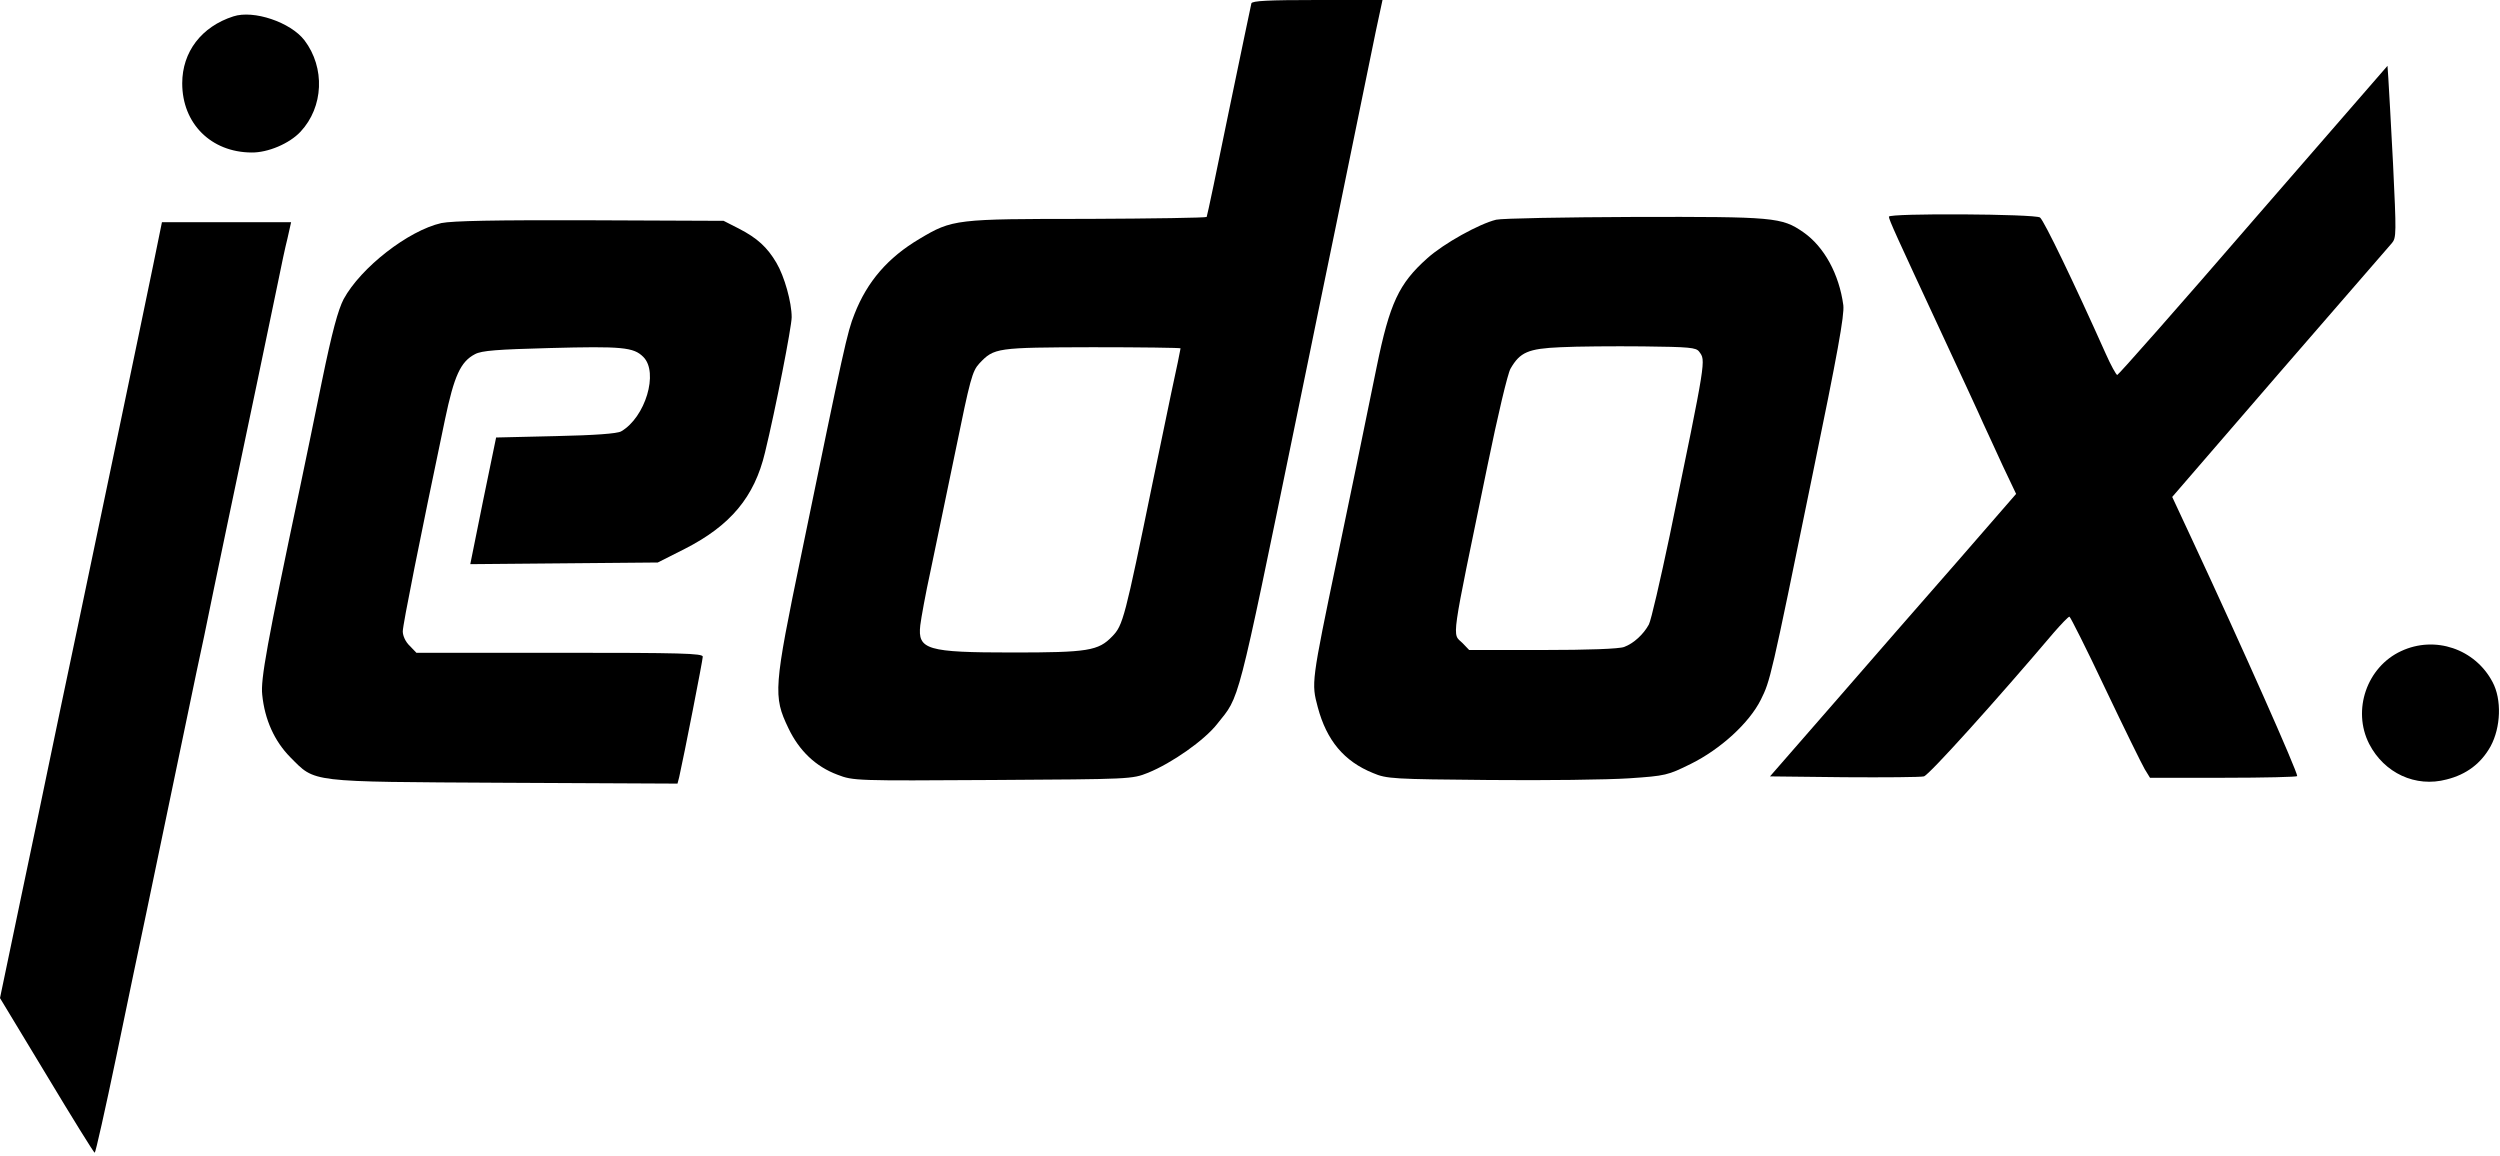
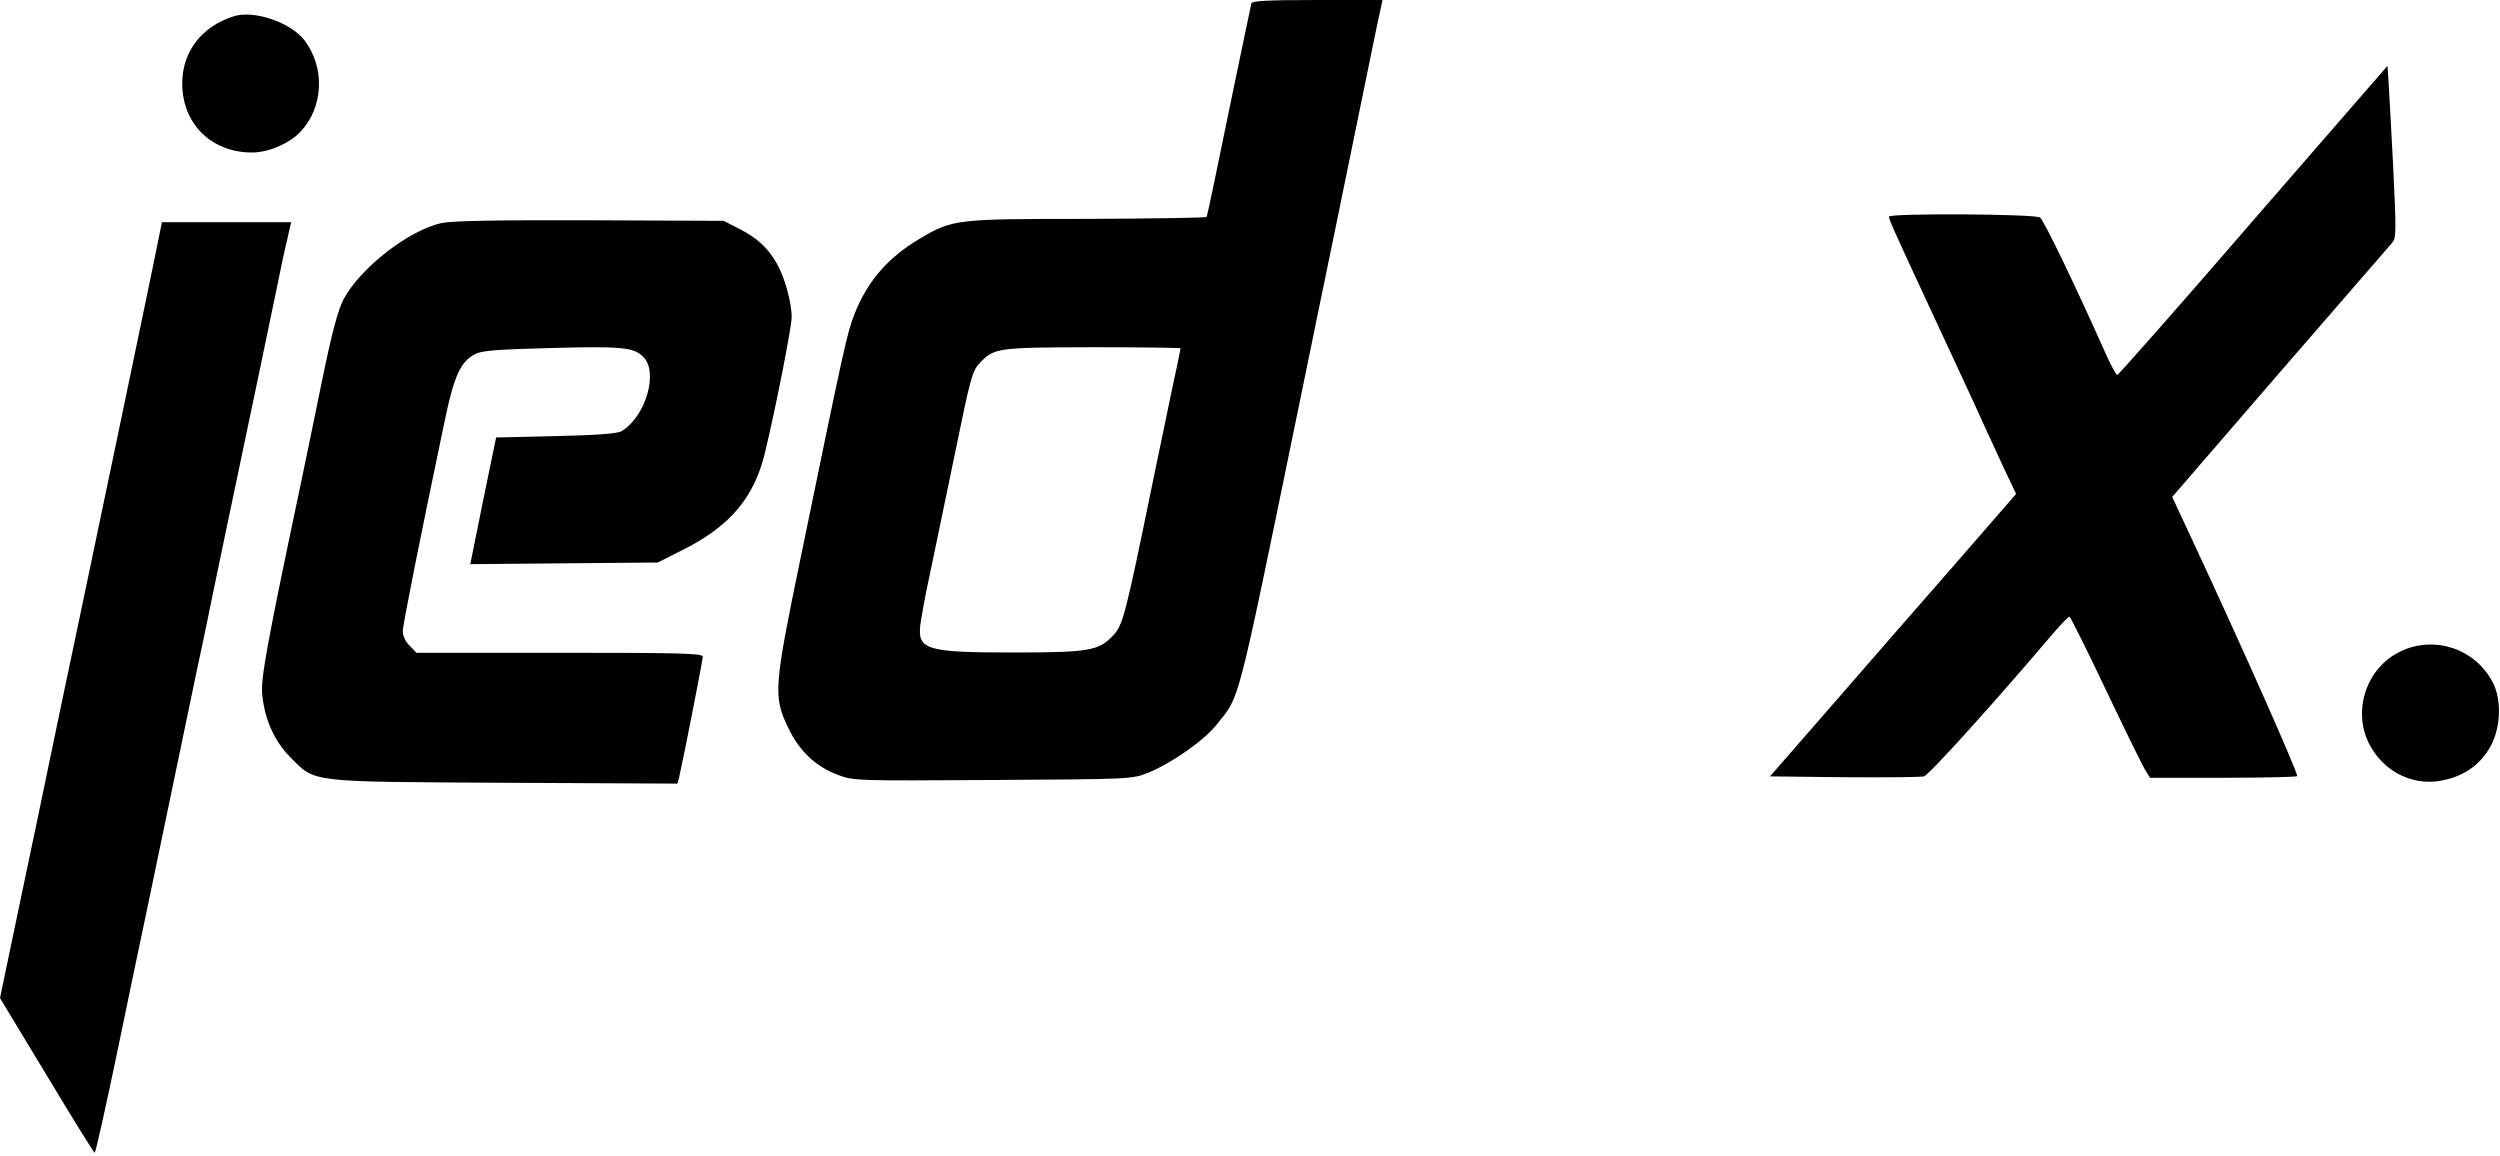
<svg xmlns="http://www.w3.org/2000/svg" version="1.0" width="900pt" height="416pt" viewBox="0 0 900 416" preserveAspectRatio="xMidYMid meet">
  <g transform="translate(0,416) scale(0.1,-0.1)" fill="#000000" stroke="none">
-     <path d="M4505 4148 c-2 -7 -38 -182 -81 -388 -42 -206 -78 -378 -80 -381 -2 -3 -194 -6 -428 -7 -476 0 -487 -1 -606 -72 -113 -67 -188 -153 -234 -271 -26 -65 -37 -116 -191 -864 -100 -483 -102 -511 -47 -626 39 -82 99 -139 177 -168 57 -22 65 -22 559 -19 499 3 501 3 559 26 86 35 203 117 249 176 82 103 68 46 284 1096 36 173 71 347 79 385 8 39 37 180 65 315 28 135 66 322 85 415 19 94 45 221 58 283 l24 112 -234 0 c-178 0 -235 -3 -238 -12z m-255 -1242 c0 -3 -15 -76 -34 -163 -18 -87 -48 -230 -66 -318 -101 -492 -107 -516 -146 -556 -50 -52 -87 -58 -359 -58 -308 0 -342 10 -332 98 3 25 19 114 37 196 17 83 58 277 90 433 53 259 60 286 86 314 53 56 61 57 407 58 174 0 317 -2 317 -4z" />
+     <path d="M4505 4148 c-2 -7 -38 -182 -81 -388 -42 -206 -78 -378 -80 -381 -2 -3 -194 -6 -428 -7 -476 0 -487 -1 -606 -72 -113 -67 -188 -153 -234 -271 -26 -65 -37 -116 -191 -864 -100 -483 -102 -511 -47 -626 39 -82 99 -139 177 -168 57 -22 65 -22 559 -19 499 3 501 3 559 26 86 35 203 117 249 176 82 103 68 46 284 1096 36 173 71 347 79 385 8 39 37 180 65 315 28 135 66 322 85 415 19 94 45 221 58 283 l24 112 -234 0 c-178 0 -235 -3 -238 -12m-255 -1242 c0 -3 -15 -76 -34 -163 -18 -87 -48 -230 -66 -318 -101 -492 -107 -516 -146 -556 -50 -52 -87 -58 -359 -58 -308 0 -342 10 -332 98 3 25 19 114 37 196 17 83 58 277 90 433 53 259 60 286 86 314 53 56 61 57 407 58 174 0 317 -2 317 -4z" />
    <path d="M840 4101 c-115 -37 -184 -128 -184 -241 0 -145 104 -248 249 -249 59 -1 137 32 177 75 83 89 89 230 14 329 -50 65 -183 110 -256 86z" />
    <path d="M8112 3367 c-265 -307 -486 -557 -490 -557 -4 1 -23 35 -42 78 -113 253 -222 479 -236 489 -18 13 -544 16 -544 3 0 -11 30 -76 183 -405 74 -159 145 -312 157 -340 13 -27 44 -96 70 -152 l48 -101 -212 -244 c-117 -133 -316 -362 -443 -508 l-231 -265 267 -3 c146 -1 276 0 287 3 18 4 262 275 468 518 27 31 52 57 56 57 3 0 62 -117 129 -259 68 -143 132 -273 142 -290 l19 -31 265 0 c146 0 265 3 265 6 0 18 -194 456 -381 857 l-69 148 386 447 c213 246 395 456 405 467 16 19 16 35 4 285 -8 146 -15 285 -17 309 l-3 44 -483 -556z" />
-     <path d="M5386 3369 c-61 -15 -188 -85 -248 -139 -102 -91 -135 -161 -182 -391 -51 -250 -96 -469 -141 -684 -95 -455 -94 -454 -71 -541 32 -120 95 -195 199 -237 49 -21 72 -22 417 -25 201 -2 428 1 504 6 133 9 140 11 223 52 107 53 210 147 252 231 34 69 35 70 186 809 91 441 115 575 111 611 -15 112 -69 211 -144 263 -78 54 -104 56 -607 55 -253 -1 -477 -5 -499 -10z m731 -475 c24 -33 27 -17 -106 -662 -34 -161 -67 -305 -75 -320 -19 -35 -54 -68 -89 -81 -18 -7 -130 -11 -293 -11 l-265 0 -24 25 c-38 37 -44 -11 90 639 36 176 73 333 83 349 34 59 63 72 180 77 59 3 192 4 297 3 168 -2 191 -4 202 -19z" />
    <path d="M1589 3357 c-119 -27 -290 -160 -352 -274 -20 -39 -41 -115 -78 -295 -27 -134 -63 -306 -79 -383 -120 -568 -142 -691 -136 -746 9 -90 44 -167 101 -225 92 -92 59 -88 772 -92 l622 -3 6 23 c17 75 85 422 85 434 0 12 -78 14 -515 14 l-516 0 -24 25 c-15 14 -25 36 -25 52 0 24 62 334 152 763 33 157 56 208 108 235 24 13 81 17 268 22 263 7 303 3 338 -32 56 -56 7 -218 -80 -268 -14 -8 -94 -14 -236 -17 l-214 -5 -47 -228 -46 -228 337 3 338 3 97 49 c165 84 251 187 289 347 38 156 96 453 96 487 0 54 -26 147 -55 196 -33 56 -69 89 -135 123 l-55 28 -480 2 c-348 1 -495 -2 -536 -10z" />
    <path d="M552 3208 c-17 -84 -79 -380 -137 -658 -58 -278 -119 -568 -135 -645 -16 -77 -43 -205 -60 -285 -17 -80 -39 -188 -50 -240 -11 -52 -53 -257 -95 -454 l-75 -359 168 -278 c92 -153 170 -279 173 -279 3 0 38 156 78 348 39 191 88 421 107 512 19 91 53 253 75 360 22 107 56 269 75 360 19 91 45 217 59 280 34 168 126 606 190 910 30 146 65 310 76 365 11 55 26 126 34 157 l13 58 -232 0 -233 0 -31 -152z" />
    <path d="M8644 1816 c-123 -57 -177 -212 -115 -334 54 -105 167 -158 279 -128 72 18 124 58 158 119 37 68 41 169 7 232 -63 119 -207 168 -329 111z" />
  </g>
</svg>